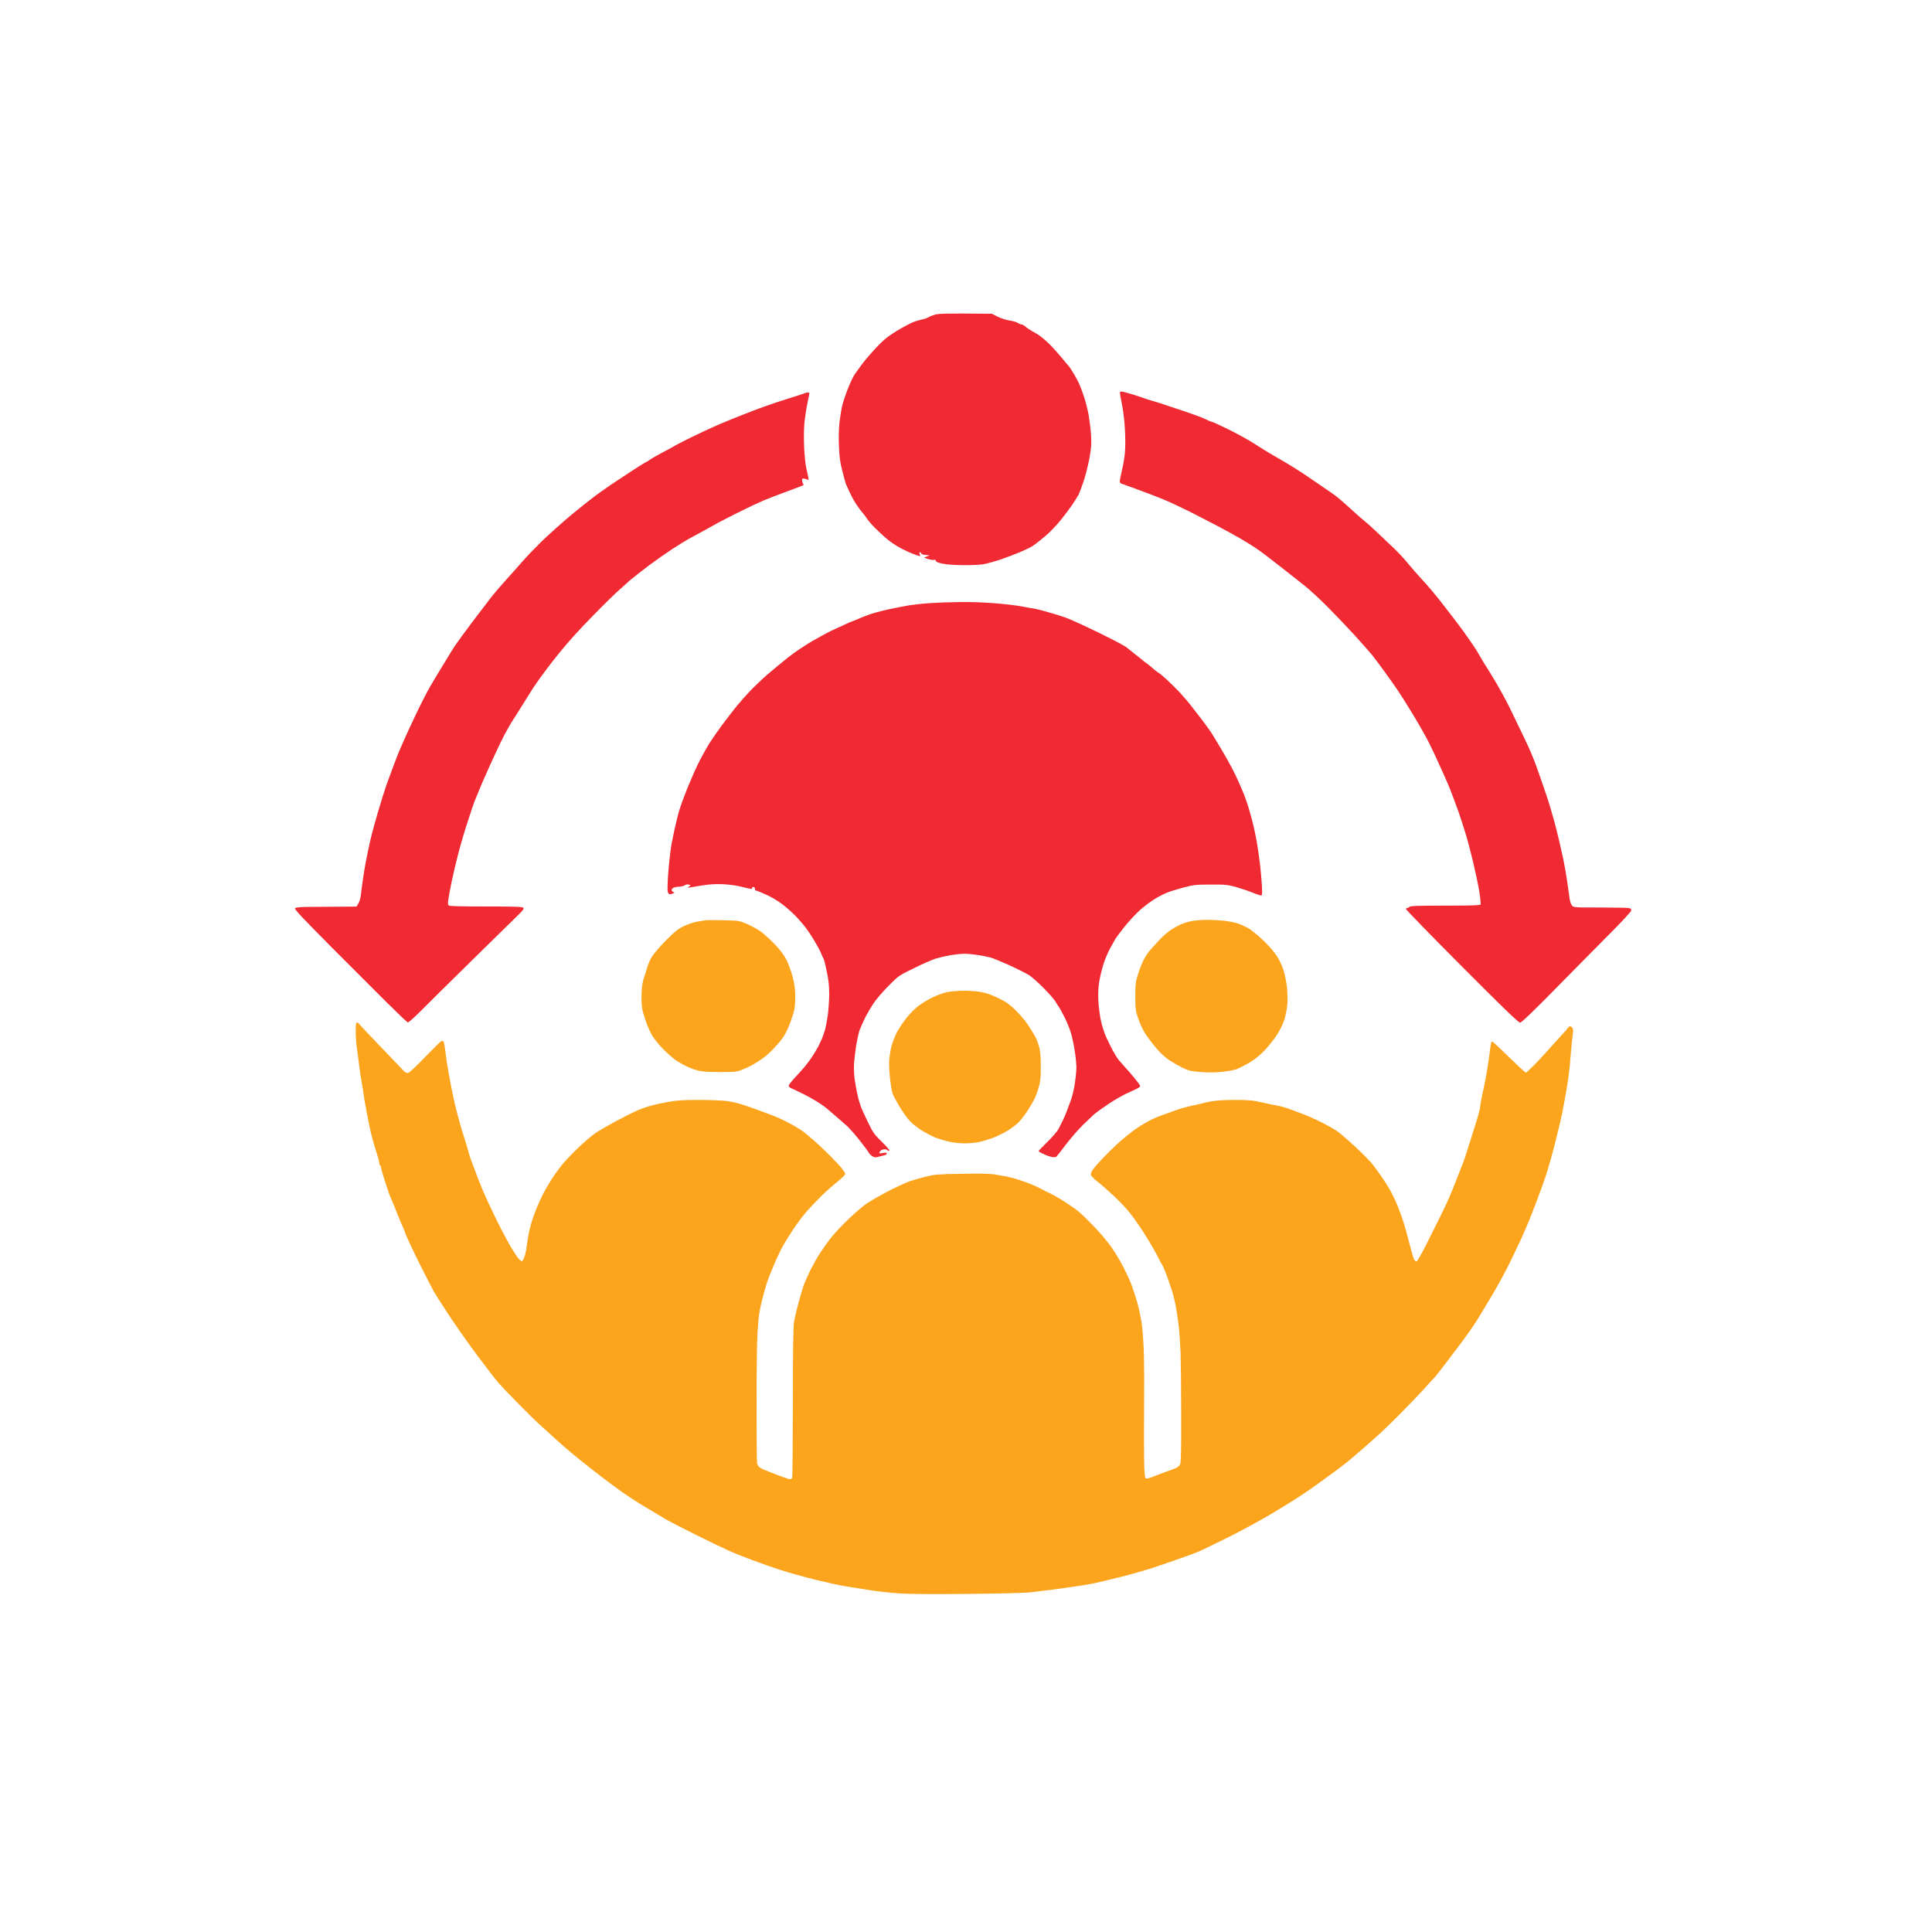
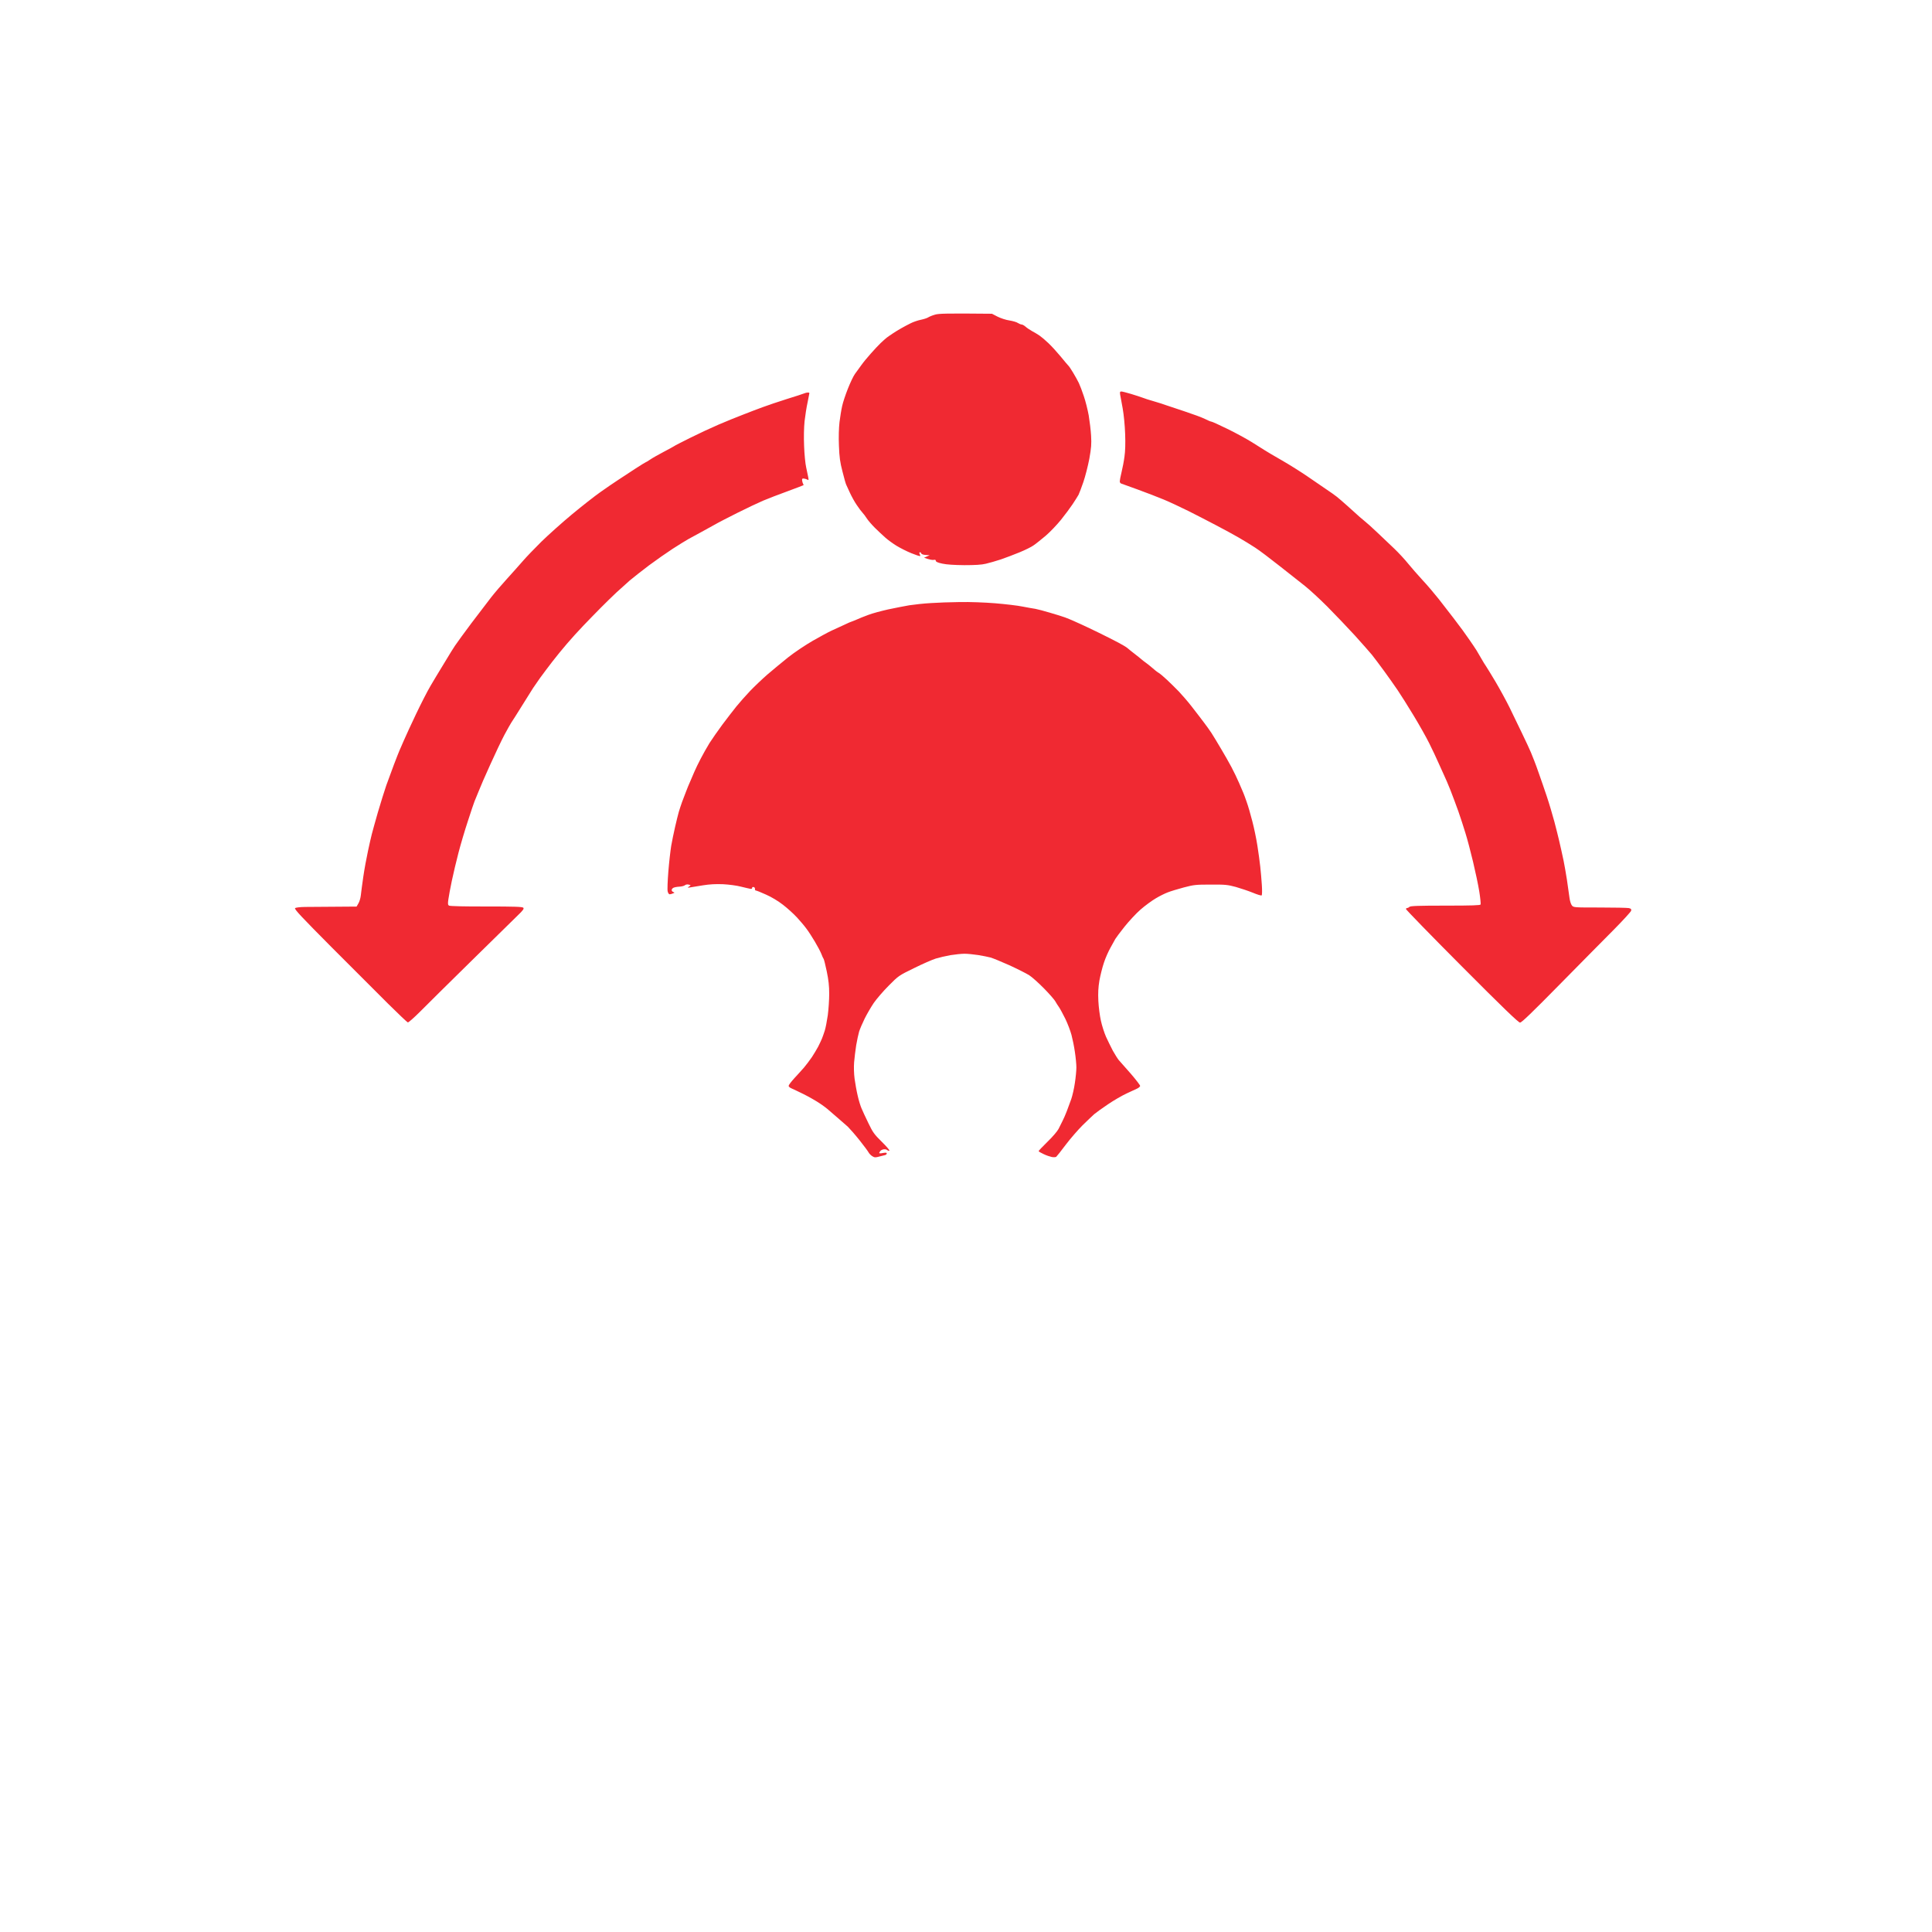
<svg xmlns="http://www.w3.org/2000/svg" version="1.2" viewBox="0 0 2048 2048" width="512" height="512">
  <title>ic_launcher-web</title>
  <style>
		.s0 { fill: #fca41b } 
		.s1 { fill: #f02932 } 
	</style>
-   <path id="Đổ màu trơn 2" fill-rule="evenodd" class="s0" d="m747.5 975.6c-1.6 0.2-5.7 0.9-9 1.5-3.3 0.6-9.4 2.7-13.5 4.6-6.3 3-9.4 5.5-19.1 15.2-6.4 6.5-13.1 14.2-15.1 17.6-1.9 3.3-4.3 8.9-5.2 12.5-1 3.6-2.2 7.4-2.7 8.5-0.5 1.1-1.4 4.5-1.9 7.5-0.6 3-1 9.9-1 15.2 0 7.1 0.6 11.7 2.1 16.5 1.1 3.8 2.8 8.8 3.7 11.3 0.9 2.5 3.2 7.4 5.1 11 2.1 3.6 7.1 10 11.6 14.6 4.4 4.4 10.3 9.7 13 11.6 2.8 2 7.8 5 11.3 6.7 3.4 1.7 9 3.9 12.5 4.8 4.6 1.2 10.5 1.7 23.7 1.7 16.8 0 17.8-0.1 24.5-2.8 3.9-1.5 9.7-4.4 13-6.4 3.3-2 8-5.2 10.5-7.2 2.5-1.9 7.2-6.4 10.5-10 3.4-3.6 7.3-8.3 8.7-10.5 1.5-2.2 3.5-6 4.6-8.5 1.1-2.5 2.7-6.3 3.5-8.5 0.8-2.2 2.2-6.5 3.1-9.5 1-3.5 1.6-9.4 1.6-16 0-8.1-0.6-12.9-2.6-21-1.5-5.8-4.5-14.1-6.7-18.5-3-5.8-6.5-10.4-12.7-16.8-4.7-4.9-11.2-10.8-14.5-13.2-3.3-2.4-9.8-5.9-14.5-8-8.5-3.6-8.6-3.6-25-4-9.1-0.2-17.9-0.2-19.5 0.1zm515 0.9c-3.3 0.7-8 2.2-10.5 3.2-2.5 1.1-7.2 3.7-10.6 5.9-3.3 2.1-8.9 7-12.5 10.9-3.5 3.8-7.9 8.6-9.6 10.5-1.8 1.9-4.8 6.4-6.7 10-1.9 3.6-4.7 10.5-6.2 15.5-2.6 8.1-2.9 10.4-2.9 23.5 0 13.3 0.2 15.2 2.8 23 1.6 4.7 4.6 11.4 6.7 15 2.1 3.6 7.3 10.7 11.6 15.8 5 6 10.3 11 14.4 13.7 3.6 2.4 9.9 6 14 8.1 6.7 3.3 8.7 3.9 19 4.7 7.9 0.7 15 0.7 22.5 0 6-0.6 13.3-1.9 16-2.8 2.8-1 8.8-4.1 13.5-6.8 5.4-3.2 11.2-7.8 15.9-12.6 4.1-4.2 10.1-11.6 13.3-16.6 3.9-5.9 6.8-11.8 8.4-17 1.5-4.7 2.7-11.7 3.1-17 0.3-5 0-13-0.6-18-0.6-5-2.2-12.6-3.5-17-1.5-4.8-4.4-11-7.4-15.5-2.9-4.6-8.8-11.2-15-17-5.5-5.2-12.7-10.9-15.9-12.6-3.2-1.7-8-3.9-10.8-4.7-2.7-0.9-9-2.1-14-2.7-5-0.5-13.5-1-19-0.9-5.5 0-12.7 0.7-16 1.4zm-258 75.1c-3.9 0.7-10.8 3.2-15.5 5.5-4.7 2.2-11.4 6.2-15 8.9-3.6 2.6-9.4 8.4-13 12.9-3.6 4.5-8.3 11.6-10.5 15.9-2.2 4.2-4.8 11.1-5.7 15.2-1 4.1-2 10.7-2.2 14.5-0.3 3.8 0.1 12.4 0.9 19 0.7 6.6 1.9 13.6 2.6 15.5 0.6 1.9 3.9 8.2 7.3 13.8 3.3 5.7 8.6 12.9 11.6 16.1 3.1 3.1 9.3 7.8 14 10.6 4.7 2.7 10.8 5.8 13.5 6.8 2.8 1 8.6 2.7 13 3.8 4.9 1.1 11.6 1.9 17.3 1.9 5 0 12.2-0.7 16-1.6 3.7-0.9 9.9-2.8 13.7-4.2 3.8-1.4 10.6-4.7 15-7.3 4.4-2.6 10.1-6.9 12.6-9.5 2.5-2.7 6.6-8.1 9.1-11.9 2.5-3.8 5.7-9.4 7.2-12.3 1.4-2.8 3.6-8.7 4.8-13 1.8-6.3 2.1-10.3 2.1-21.7 0-9.8-0.5-15.9-1.7-20.5-1-3.6-2.9-8.8-4.4-11.5-1.5-2.8-4.9-8.3-7.7-12.4-2.7-4.1-8.5-10.8-12.7-15-4.8-4.8-10-8.8-14-10.8-3.5-1.8-8.5-4.2-11.3-5.3-2.7-1.2-8.2-2.8-12-3.5-3.8-0.7-11.7-1.3-17.5-1.3-5.8 0-13.6 0.6-17.5 1.4zm-627.4 42.1c0 5.4 0.5 12.3 0.9 15.3 0.5 3 1.6 11.3 2.5 18.5 0.8 7.2 2.2 16.4 3 20.5 0.8 4.1 1.7 9.7 2 12.5 0.3 2.7 1.7 10.8 3.1 18 1.3 7.2 3.4 16.8 4.4 21.5 1.1 4.7 2.8 11 3.7 14 0.9 3 2.4 8 3.4 11 1.1 3 1.9 6.5 1.9 7.7 0 1.3 0.5 2.5 1 2.8 0.6 0.3 1 1.4 1 2.5 0 1.1 2 8 4.4 15.2 2.3 7.3 5 15 6 17 0.9 2.1 2.2 5.3 3 7 0.8 1.8 3.1 7.6 5.1 12.8 2.1 5.2 4.1 10 4.5 10.5 0.4 0.5 1.5 3.5 2.5 6.5 1 3 7.6 17.2 14.7 31.5 7.2 14.3 14.2 28 15.6 30.5 1.4 2.5 8.6 13.7 16 25 7.4 11.3 21.3 31 30.8 43.7 9.6 12.8 19.7 25.9 22.5 29 2.8 3.2 12.4 13.2 21.3 22.2 8.8 9 19.9 19.8 24.6 23.9 4.7 4.2 11 9.9 14 12.7 3.1 2.7 7.3 6.6 9.5 8.5 2.2 2 8.7 7.4 14.4 12 5.8 4.7 16.8 13.4 24.5 19.3 7.8 5.9 18.1 13.6 23.1 17.1 5 3.5 15.6 10.4 23.7 15.2 8.1 4.9 18 10.8 22 13.2 4 2.3 18.6 9.8 32.3 16.6 13.8 6.8 29.3 14.3 34.5 16.6 5.2 2.3 16 6.6 24 9.6 8 3 21.5 7.8 30 10.5 8.5 2.8 25.2 7.5 37 10.4 11.8 2.9 26 6 31.5 6.9 5.5 0.8 16.8 2.7 25 4 8.3 1.4 23.3 3.1 33.5 3.7 12.3 0.8 36.8 0.9 73 0.5 30-0.3 58.5-1 63.5-1.5 5-0.6 16.2-1.9 25-3 8.8-1.2 21.6-3 28.5-4 6.9-1.1 14.8-2.5 17.5-3.1 2.8-0.6 14-3.3 25-6 11-2.7 26.8-7.2 35-9.9 8.3-2.7 21.3-7.2 29-9.9 7.7-2.7 16.5-6 19.5-7.2 3-1.2 17.9-8.4 33-15.9 15.1-7.6 36-19 46.5-25.4 10.5-6.3 23.5-14.4 29-18 5.5-3.6 14.5-9.8 20-13.9 5.5-4 13.1-9.6 16.9-12.3 3.8-2.8 9.6-7.2 13-9.9 3.3-2.8 11.5-9.7 18.1-15.5 6.6-5.8 14.5-12.8 17.5-15.6 3-2.7 11.3-10.9 18.5-18 7.2-7.2 18.2-18.7 24.6-25.5 6.4-6.9 12.9-14.1 14.6-16 1.6-1.9 7.2-9.1 12.4-15.9 5.2-6.8 13-17.2 17.4-23.1 4.4-5.9 10.4-14.5 13.3-19.1 2.9-4.6 10.5-17.2 16.9-27.9 6.3-10.7 14.7-26 18.5-34 3.9-8 9.1-18.8 11.5-24 2.4-5.2 6.2-13.8 8.3-19 2.2-5.2 6.2-15.6 9-23 2.9-7.4 7.2-19.3 9.6-26.5 2.4-7.2 7.1-23.6 10.3-36.5 3.3-12.9 6.6-27.3 7.5-32 0.8-4.7 2.7-14.8 4.1-22.5 1.4-7.7 2.9-19 3.5-25 0.5-6 1.2-14.2 1.5-18 0.3-3.8 1-10.3 1.5-14.3 0.8-5.5 0.7-7.6-0.2-8.7-0.7-0.9-1.9-1.6-2.5-1.5-0.7 0-1.6 0.6-2 1.4-0.5 0.8-3.5 4.3-6.8 7.8-3.3 3.5-8.9 9.8-12.5 13.8-3.6 4.1-10.5 11.6-15.5 16.8-5 5.1-9.5 9.3-10 9.3-0.5 0-8.7-7.5-18-16.6-9.3-9.1-17.3-16.6-17.7-16.5-0.5 0-1 0.8-1.2 1.7-0.2 1-1.2 7.4-2 14.3-0.9 6.9-2.6 17.2-3.7 23-1.1 5.8-2.9 14.4-4 19.2-1 4.9-1.9 9.9-1.9 11.3 0 1.4-1.8 8.5-4.1 15.7-2.3 7.3-6.1 19.6-8.6 27.3-2.4 7.7-4.8 14.9-5.3 16-0.6 1.1-3.2 7.8-5.9 15-2.7 7.2-6.7 17-8.9 22-2.2 5-6.6 14.4-9.9 21-3.3 6.6-9.9 19.8-14.6 29.2-4.8 9.5-9.3 17.3-9.9 17.3-0.7 0.1-1.8-0.5-2.5-1.2-0.6-0.7-2.9-8.5-5.2-17.3-2.2-8.8-5.1-19.4-6.5-23.5-1.3-4.1-3.8-11.1-5.6-15.5-1.7-4.4-5.1-11.6-7.4-16-2.4-4.4-6.9-11.6-10-16-3.1-4.4-7.3-10.3-9.4-13-2.1-2.8-10.4-11.2-18.5-18.8-8.1-7.5-17.3-15.4-20.5-17.5-3.3-2-10.6-6.1-16.3-8.9-5.7-2.9-14.2-6.7-18.9-8.4-4.7-1.8-11.4-4.3-15-5.6-3.6-1.3-9-2.8-12-3.3-3-0.5-10.5-2-16.5-3.4-9.4-2.2-13.4-2.6-28-2.6-11 0-20 0.5-25.5 1.5-4.7 0.9-8.7 1.8-9 2-0.3 0.2-5.2 1.3-11 2.5-5.8 1.2-13.4 3.3-17 4.7-3.6 1.3-10.3 3.8-15 5.4-4.7 1.6-11.4 4.6-15 6.6-3.6 2-8.5 5-11 6.6-2.5 1.7-8.7 6.4-13.9 10.6-5.2 4.2-14.3 12.8-20.4 19.1-6.1 6.3-12.1 13.1-13.4 15-1.4 2.1-2.2 4.3-1.9 5.5 0.3 1.1 3.1 4 6.3 6.5 3.2 2.4 10.9 9.2 17.2 15 6.2 5.8 14.4 14.3 18 19 3.7 4.7 9.9 13.5 13.8 19.5 3.9 6 9.6 15.6 12.7 21.2 3.1 5.7 5.6 10.5 5.6 10.8 0 0.3 0.9 1.7 1.9 3.2 1 1.6 3.6 7.5 5.6 13.3 2 5.8 4.3 12.5 5.1 15 0.8 2.5 2.3 8.5 3.4 13.5 1 5 2.5 14.6 3.3 21.5 0.9 6.9 1.8 20.6 2.2 30.5 0.3 9.9 0.6 39.8 0.6 66.5 0.1 33.7-0.2 49.3-1 51-0.6 1.4-2.3 3.1-3.9 3.9-1.5 0.7-5.2 2.2-8.2 3.2-3 1-9.5 3.4-14.5 5.4-7.3 2.9-9.2 3.4-10.2 2.3-0.8-0.9-1.3-7.2-1.5-20.3-0.2-10.5-0.1-35.4 0-55.5 0.2-20.1 0.1-46-0.3-57.5-0.4-12.8-1.4-25.5-2.5-32.5-1.1-6.3-3.1-15.5-4.5-20.5-1.4-5-4-12.8-5.7-17.5-1.6-4.7-6-14.1-9.6-21-3.5-6.9-9.7-16.8-13.6-22.1-3.9-5.3-11.8-14.6-17.6-20.5-5.8-6-12.7-12.7-15.5-15-2.7-2.3-9-6.7-14-9.9-5-3.2-11.2-6.9-14-8.3-2.7-1.3-5.9-2.8-7-3.4-1.1-0.6-4.5-2.4-7.5-3.9-3-1.4-7.5-3.4-10-4.4-2.5-0.9-7.8-2.8-11.7-4.1-4-1.3-9.9-2.8-13-3.4-3.2-0.5-8.7-1.5-12.3-2.1-4.3-0.7-16.1-1-34.5-0.6-25.6 0.4-28.8 0.7-38 3-5.5 1.4-12 3.2-14.5 4-2.5 0.7-8.3 3.1-13 5.3-4.7 2.1-13 6.3-18.5 9.3-5.5 3-12.9 7.3-16.5 9.7-3.6 2.4-11.9 9.4-18.5 15.7-6.6 6.2-14.9 14.9-18.4 19.3-3.6 4.3-9.2 12.2-12.6 17.4-3.4 5.2-8.4 14.2-11.2 20-2.8 5.8-5.7 12.5-6.6 15-0.8 2.5-3.1 10.3-5.1 17.5-1.9 7.2-4.1 16.2-4.8 20-0.9 5.2-1.3 27.8-1.3 86-0.1 43.5-0.4 79.6-0.8 80.2-0.4 0.7-1.5 1.3-2.4 1.3-1 0-6.5-1.9-12.3-4.1-5.8-2.3-12.3-4.8-14.5-5.7-2.2-0.8-4.8-2.3-5.7-3.1-1-0.9-2-2.7-2.3-4.1-0.3-1.4-0.5-30-0.5-63.5 0-33.5 0.4-67.5 1-75.5 0.6-8 1.3-16.3 1.6-18.5 0.3-2.2 1.8-9.4 3.4-16 1.6-6.6 4.4-16.3 6.3-21.5 1.9-5.2 5.6-14.1 8.1-19.8 2.5-5.6 6-12.8 7.8-16 1.7-3.1 6.6-10.8 10.7-17.1 4.2-6.3 10.8-15.1 14.7-19.5 4-4.5 11.2-11.9 16-16.7 4.9-4.7 12.4-11.3 16.7-14.7 4.2-3.4 7.7-6.9 7.7-7.7 0-0.8-1.8-3.6-3.9-6.3-2.1-2.6-7.7-8.5-12.4-13.2-4.6-4.7-11.5-11.3-15.3-14.6-3.8-3.4-9.1-7.9-11.9-10.1-2.7-2.2-10-6.6-16-9.8-6-3.2-15-7.3-20-9-5-1.8-12.1-4.5-16-5.9-3.8-1.5-10.4-3.7-14.5-5-4.1-1.4-11.3-2.9-16-3.5-4.7-0.6-17.8-1.1-29.2-1.1-16.3 0-23.3 0.4-32 2-6.2 1.1-14.7 2.9-18.8 4.1-4.1 1.1-10.6 3.4-14.5 5.1-3.8 1.6-13.7 6.6-22 11-8.2 4.4-18.1 10.1-22 12.7-3.8 2.5-12.3 9.8-18.9 16.1-6.5 6.3-14.2 14.4-17.1 18-2.8 3.6-7.7 10.3-10.7 15-3 4.7-7.6 12.5-10 17.5-2.5 5-6.4 14-8.6 20-2.3 6-4.9 15.3-5.8 20.5-0.9 5.2-2 12.2-2.4 15.5-0.5 3.3-1.6 7.7-2.4 9.7-0.9 2.1-1.9 3.8-2.3 3.8-0.5 0-2-1.2-3.5-2.7-1.5-1.6-5.8-8.2-9.6-14.8-3.8-6.6-10.5-19.4-14.9-28.5-4.5-9.1-10.1-21.2-12.6-27-2.4-5.8-5.5-13.2-6.7-16.5-1.2-3.3-2.8-7.6-3.5-9.5-0.7-1.9-2.2-6-3.4-9-1.1-3-2.5-7.5-3.1-10-0.6-2.5-2.5-8.8-4.2-14-1.7-5.2-3.4-10.8-3.8-12.5-0.4-1.7-2-7.3-3.4-12.5-1.5-5.2-4.2-17.2-6-26.5-1.9-9.3-4.1-22-5-28-0.9-6-1.8-13-2.1-15.5-0.3-2.5-0.9-5.1-1.3-5.8-0.4-0.7-1.4-1-2.2-0.7-0.8 0.3-8.5 7.8-17.1 16.7-8.5 9-16.6 16.6-18 17-1.8 0.5-3 0-4.9-2-1.4-1.5-12.4-13-24.5-25.6-12.1-12.5-22.3-23.4-22.7-24.2-0.5-0.8-1.5-1.4-2.3-1.4-1.2 0-1.5 1.7-1.4 9.7z" />
-   <path id="Đổ màu trơn 1" fill-rule="evenodd" class="s1" d="m991.3 333.5c-2.9 0.8-6.3 2.2-7.5 3-1.3 0.8-4.8 1.9-7.8 2.5-3 0.6-7.7 2.2-10.5 3.6-2.7 1.3-7.2 3.7-10 5.3-2.7 1.5-6.8 4-9 5.5-2.2 1.4-5.1 3.5-6.5 4.5-1.4 1.1-4.3 3.7-6.5 5.8-2.2 2.1-6.9 7.1-10.5 11.2-3.6 4-8.2 9.6-10.2 12.5-2.1 2.8-5.1 6.9-6.6 9.1-1.6 2.2-4.9 9.2-7.4 15.5-2.5 6.3-5.3 14.6-6.1 18.5-0.9 3.9-2.1 11.5-2.8 17-0.7 6.2-1 15.6-0.6 25 0.5 12.3 1.1 17.2 3.8 27.5 1.7 6.9 3.5 13.2 4 14 0.4 0.8 2.2 4.6 3.9 8.5 1.8 3.9 5 9.7 7.3 13 2.2 3.3 4.9 6.9 6 8 1.1 1.1 3.1 3.8 4.5 6 1.4 2.2 5.3 6.7 8.6 10 3.4 3.3 8.4 8.1 11.2 10.5 2.8 2.5 8.2 6.4 12 8.7 3.8 2.3 10.7 5.8 15.4 7.7 4.7 1.9 8.8 3.3 9.3 3 0.4-0.2 0.2-1.1-0.3-1.9q-1-1.5 0-2c0.5-0.3 1.2 0.2 1.5 1 0.3 1 2.1 1.6 4.8 1.8l4.2 0.3-6 2.6c6.2 2.2 9 2.6 10.3 2.3 1.5-0.3 2.2 0 2.2 1 0 1 2.1 2 7 3 4.5 1 12.8 1.5 23.3 1.6 11.1 0 18.3-0.4 22.7-1.5 3.6-0.8 10.8-2.9 16-4.6 5.2-1.8 14.2-5.2 20-7.6 5.8-2.4 12.3-5.6 14.5-7.2 2.3-1.5 8-6.1 12.9-10.2 4.8-4.1 12.1-11.8 16.3-17 4.2-5.2 9.7-12.6 12.3-16.5 2.6-3.9 5.4-8.4 6.3-10 0.8-1.6 3.1-7.7 5.1-13.5 2-5.8 4.8-16.8 6.3-24.5 2.1-11.8 2.4-15.7 1.9-24.5-0.3-5.8-1.5-15.4-2.5-21.5-1.1-6.1-3.4-15.3-5.2-20.5-1.7-5.2-4.1-11.5-5.3-14-1.2-2.5-3.9-7.4-6.1-11-2.1-3.6-4.4-6.9-5.1-7.5-0.6-0.6-4.2-4.8-8-9.5-3.8-4.6-9.6-11-12.9-14.1-3.3-3.2-7.6-6.8-9.5-8.1-1.9-1.3-5.5-3.5-8-4.8-2.5-1.4-5.6-3.5-7-4.8-1.4-1.2-3.2-2.2-4-2.2-0.8 0-2.6-0.7-4-1.6-1.4-1-5.4-2.1-9-2.7-3.6-0.5-9.1-2.3-12.5-4l-6-3.1c-49.2-0.5-56.1-0.2-60.2 0.9zm196.1 84.8c0.4 1.7 1.5 8.4 2.7 14.7 1.2 6.7 2.3 18 2.6 27 0.4 9.8 0.1 18.6-0.7 24-0.6 4.7-2 12.1-3.1 16.5-1.1 4.4-1.9 8.8-1.9 9.8 0 0.9 0.6 1.9 1.3 2.2 0.6 0.2 8.6 3.1 17.7 6.4 9.1 3.3 21.5 8.1 27.5 10.6 6.1 2.5 18 8.1 26.5 12.3 8.5 4.3 21.8 11.1 29.5 15.2 7.7 4 18.3 9.8 23.5 12.8 5.2 3 13.1 7.8 17.5 10.7 4.4 2.8 16.1 11.7 26.1 19.6 10 7.9 21.9 17.3 26.5 20.9 4.6 3.6 15.4 13.5 23.9 22 8.5 8.6 21.6 22.3 29.1 30.5 7.5 8.3 15.6 17.5 18.1 20.5 2.4 3 8.2 10.7 12.8 17 4.6 6.3 11.1 15.5 14.5 20.5 3.4 5 11 17.1 17 27 6 9.9 13.5 23.2 16.6 29.5 3.2 6.3 7.6 15.8 9.9 21 2.3 5.2 5.1 11.3 6.1 13.5 1.1 2.2 4 9 6.4 15 2.4 6 6.1 16.2 8.4 22.5 2.2 6.3 5.6 16.7 7.5 23 2 6.3 5.6 20 8.1 30.5 2.5 10.5 5.5 24.6 6.6 31.5 1.1 6.9 1.7 13.1 1.4 13.8-0.4 0.9-8.8 1.2-37.3 1.2-28.1 0-37.1 0.3-38.1 1.3-0.6 0.6-1.7 1.2-2.3 1.2-0.6 0-1.3 0.5-1.5 1-0.2 0.5 26.4 27.9 59.2 60.8 42.8 43 60.1 59.7 61.8 59.7 1.6 0.1 12.6-10.5 42.2-40.6 22-22.3 47.9-48.6 57.6-58.3 9.6-9.7 17.7-18.6 18-19.7 0.3-1.8-0.2-2.3-2.6-2.8-1.7-0.3-15.5-0.6-30.7-0.6-27.6 0-27.8 0-29.6-2.3-1-1.2-2.1-4.9-2.5-8.2-0.5-3.3-1.7-11.9-2.7-19-1.1-7.1-2.7-16.1-3.5-20-0.8-3.9-2-9-2.5-11.5-0.6-2.5-1.6-7.2-2.4-10.5-0.7-3.3-3-12.1-4.9-19.5-2-7.4-5.6-19.6-8.1-27-2.5-7.4-6.1-18-8.1-23.5-1.9-5.5-4.2-11.8-5.1-14-0.9-2.2-2.5-6.3-3.6-9-1.2-2.8-5.3-11.8-9.3-20-4-8.3-10-20.6-13.3-27.5-3.4-6.9-10-19-14.7-27-4.8-8-9.4-15.6-10.4-17-1-1.4-3.1-4.8-4.6-7.5-1.6-2.8-4-6.9-5.4-9.2-1.4-2.3-4.8-7.2-7.4-11-2.6-3.7-5.9-8.4-7.3-10.3-1.4-1.9-5.7-7.7-9.7-12.9-4-5.1-10.9-14.1-15.5-20-4.6-5.8-12.3-14.9-17.2-20.1-4.8-5.2-11.7-13.1-15.3-17.5-3.5-4.4-10.2-11.6-14.8-16-4.6-4.4-12.7-12.1-17.9-17-5.2-5-11.7-10.8-14.5-13-2.7-2.2-6.1-5.1-7.5-6.5-1.5-1.4-6-5.4-10-9-4-3.6-8.9-7.8-10.9-9.4-2-1.6-7.2-5.3-11.6-8.2-4.4-3-13.4-9.1-20-13.7-6.6-4.5-18.5-12-26.5-16.6-8-4.6-16.1-9.3-18-10.6-1.9-1.2-8.2-5.2-14-8.8-5.8-3.6-17.5-10-26-14.1-8.5-4.2-16.1-7.6-16.7-7.6-0.7 0-3.9-1.3-7-2.9-3.2-1.6-13-5.2-21.8-8.1-8.8-2.9-17.6-5.8-19.5-6.5-1.9-0.8-7.5-2.5-12.5-4-5-1.4-10.6-3.2-12.5-4-1.9-0.7-7.3-2.5-12-3.9-4.7-1.4-9.3-2.6-10.3-2.6-1.5 0-1.7 0.6-1.3 3.3zm-334.9-1.3c-1.1 0.5-9.4 3.2-18.5 6-9.1 2.9-20.5 6.7-25.5 8.6-5 1.8-14.4 5.4-21 8-6.6 2.5-18.3 7.3-26 10.6-7.7 3.3-21.2 9.6-30 14-8.8 4.4-16.5 8.3-17 8.8-0.5 0.4-5.5 3.1-11 6-5.5 2.9-11.9 6.5-14.2 8.1-2.4 1.6-4.5 2.9-4.8 2.9-0.3 0-5.1 3-10.7 6.6-5.7 3.7-13.9 9.1-18.3 12-4.4 2.9-13 8.7-19 13-6 4.2-19.5 14.8-30 23.5-10.5 8.7-25.1 21.8-32.6 29.1-7.4 7.3-16.4 16.7-19.9 20.8-3.6 4.1-11 12.5-16.5 18.5-5.5 6-13.2 15-17.1 20-3.9 5-13.1 17.1-20.6 27-7.4 9.9-15.3 20.7-17.5 24-2.2 3.3-5.8 9.1-8.1 13-2.3 3.9-5.7 9.5-7.6 12.5-1.9 3-6.3 10.5-9.9 16.5-3.6 6-10.6 19.8-15.7 30.5-5.1 10.7-10.8 23.1-12.7 27.5-1.9 4.4-4.1 9.4-4.8 11-0.7 1.6-3.4 8.4-5.9 15-2.5 6.6-6.1 16.5-8.1 22-1.9 5.5-5.9 18.3-8.9 28.5-2.9 10.2-5.8 20.5-6.4 23-0.7 2.5-2.5 10.6-4.1 18-1.6 7.4-3.9 19.8-5 27.5-1.1 7.7-2.3 16.5-2.6 19.5-0.3 3-1.5 7-2.6 8.7l-1.9 3.3c-35.3 0.2-49.6 0.3-54.7 0.4-5.6 0.1-9.7 0.6-10.5 1.3-1 1 6.7 9.2 38.7 41.4 22 22.1 48.9 49 59.8 59.8 10.9 10.8 20.4 19.8 21 19.9 0.7 0.2 6.6-5 13.2-11.6 6.6-6.7 30.9-30.7 54-53.4 23.1-22.7 45.3-44.5 49.2-48.3 5.9-5.6 7-7.3 6-8.3-0.9-1-9.4-1.3-39.2-1.3-21.8 0.1-38.6-0.3-39.5-0.9-1.2-0.7-1.4-2-0.7-6.7 0.4-3.2 2.1-12.1 3.7-19.8 1.6-7.7 4.8-21 7-29.5 2.2-8.5 6.7-23.8 10.1-34 3.3-10.2 6.4-19.4 6.9-20.5 0.5-1.1 2.3-5.6 4.1-10 1.7-4.4 7.3-17.5 12.6-29 5.2-11.5 11.9-25.7 15-31.5 3.1-5.8 6.4-11.6 7.3-13 1-1.4 6.2-9.6 11.6-18.3 5.5-8.7 10.6-16.9 11.4-18.2 0.8-1.3 4.2-6.1 7.4-10.7 3.3-4.5 9.1-12.3 13-17.3 3.8-5 10.8-13.5 15.5-19 4.7-5.5 12.6-14.2 17.6-19.4 5-5.2 13.3-13.8 18.5-19 5.2-5.3 12.7-12.5 16.5-16.1 3.9-3.6 10.2-9.2 14-12.6 3.9-3.3 13.1-10.5 20.5-16.1 7.4-5.5 18.7-13.4 25-17.5 6.3-4.1 14-8.8 17-10.5 3-1.6 8.6-4.7 12.5-6.8 3.9-2.1 10.4-5.7 14.5-8 4.1-2.4 15.4-8.2 25-13 9.6-4.8 21.8-10.6 27-12.8 5.2-2.2 16.9-6.7 26-10 9.1-3.4 16.6-6.2 16.8-6.4 0.1-0.2-0.1-0.9-0.5-1.5-0.4-0.7-0.9-2.3-1-3.5-0.2-1.9 0.1-2.2 2-2 1.2 0.2 2.9 0.7 3.7 1.2 1.2 0.8 1.3 0.4 0.8-2.5-0.4-1.9-1.4-6.6-2.2-10.5-0.9-3.9-1.9-14-2.2-22.5-0.4-9.6-0.2-19.7 0.5-26.5 0.7-6.1 2.1-15.1 3.2-20 1-4.9 1.9-9.3 1.9-9.7 0-0.5-0.8-0.8-1.7-0.7-1 0-2.7 0.4-3.8 0.9zm134 222.3c-7.1 0.4-17.3 1.5-22.5 2.3-5.2 0.9-15.4 2.9-22.5 4.4-7.1 1.6-16.6 4.1-21 5.8-4.4 1.6-10.1 3.9-12.7 5.1-2.7 1.1-5 2.1-5.3 2.1-0.3 0-3.8 1.5-7.7 3.4-4 1.8-10 4.6-13.3 6.1-3.3 1.5-12.3 6.4-20 10.8-7.8 4.5-19.3 12.2-26 17.5-6.6 5.3-16.5 13.5-22 18.2-5.5 4.8-13.8 12.7-18.5 17.6-4.7 5-11.2 12.3-14.5 16.4-3.3 4.1-10 12.8-14.8 19.2-4.8 6.5-10.9 15.3-13.6 19.5-2.6 4.3-6.8 11.6-9.2 16.3-2.5 4.7-5.5 11-6.8 14-1.3 3-3.3 7.7-4.5 10.5-1.3 2.7-3.2 7.6-4.4 10.7-1.2 3.2-3.1 8.2-4.2 11-1 2.9-2.6 7.5-3.4 10.3-0.8 2.7-2.6 10.1-4 16.2-1.4 6.2-3.3 15.2-4.1 20-0.8 4.9-2.2 17-3 27-0.8 10.1-1.2 19.7-0.7 21.3 0.4 1.8 1.3 3 2.2 3 0.8-0.1 2.4-0.5 3.5-1 1.8-0.7 1.8-0.8 0.3-1.4-1-0.3-1.8-1.3-1.8-2.1 0-0.8 0.8-1.9 1.8-2.4 0.9-0.5 3.7-1.1 6.2-1.2 2.5-0.1 5.2-0.8 6-1.5 0.9-0.8 2.6-1.1 4-0.7 2.5 0.6 2.5 0.6 0.5 2-1.9 1.4-1.8 1.5 1 1 1.6-0.3 7.7-1.2 13.5-2.2 7.4-1.2 13.7-1.5 21.5-1.2 6 0.3 14.6 1.4 19 2.6 4.4 1.1 8.9 2.1 10 2.3 1.2 0.2 1.9-0.2 1.8-1-0.2-0.6 0.5-1.1 1.5-0.9 1 0.2 1.6 1 1.5 2-0.2 0.9 0.3 1.7 1 1.7 0.6 0 5.5 1.9 10.7 4.3 5.7 2.5 12.9 6.8 18 10.8 4.7 3.6 11.4 9.7 14.9 13.5 3.5 3.8 8 9.1 10 11.9 2.1 2.7 6 8.8 8.8 13.5 2.8 4.7 5.9 10.5 6.9 13 0.9 2.5 2.1 5 2.5 5.5 0.4 0.5 1.9 6.5 3.3 13.2 1.9 9.2 2.6 15.3 2.6 23.8 0 6.3-0.7 16.6-1.5 22.7-0.9 6.2-2.3 13.5-3.2 16.3-0.9 2.7-2.2 6.6-3 8.5-0.8 1.9-2.6 5.7-4 8.5-1.5 2.7-4.4 7.7-6.6 11-2.2 3.3-6 8.2-8.3 11-2.4 2.7-7 7.9-10.4 11.5-3.3 3.6-6 7.2-6 8-0.1 0.8 1.4 2.1 3.2 2.8 1.8 0.8 7.6 3.5 12.8 6.1 5.2 2.6 12.6 6.8 16.5 9.4 3.9 2.5 8.6 6.1 10.5 7.9 2 1.8 6.3 5.5 9.5 8.2 3.3 2.8 7.9 6.8 10.3 9 2.3 2.3 8 8.8 12.6 14.6 4.6 5.8 8.8 11.5 9.4 12.7 0.7 1.3 2.4 3 4 4 2.3 1.4 3.3 1.4 7.2 0.3 2.5-0.6 5.3-1.4 6.3-1.6 0.9-0.2 1.7-1 1.7-1.7 0-0.9-1-1-4-0.5-2.2 0.5-4 0.5-4 0 0-0.4 0.6-1.4 1.3-2.2 0.7-0.8 2.3-1.6 3.7-1.7 1.4-0.2 3.1 0.3 3.8 1 0.7 0.6 1.6 0.8 2 0.4 0.4-0.4-3.3-4.7-8.2-9.5-7.9-7.8-9.4-9.9-14.1-19.7-2.9-6-6.2-13-7.2-15.5-1.1-2.5-3-8.5-4.1-13.5-1.2-5-2.6-13-3.3-18-0.7-5.3-0.9-12.5-0.5-17.5 0.4-4.7 1.4-12.8 2.2-18 0.9-5.2 2.3-11.8 3.1-14.5 0.9-2.8 3.5-8.9 5.9-13.8 2.4-4.8 6.7-12.2 9.6-16.5 2.9-4.2 10-12.5 15.8-18.3 10.4-10.5 10.6-10.7 27-18.7 9.1-4.5 19.4-9 23-10.1 3.6-1.1 10.5-2.7 15.5-3.6 5-0.8 11.7-1.5 15-1.5 3.3 0 9.8 0.7 14.5 1.4 4.7 0.8 10.5 1.9 13 2.6 2.5 0.7 11.5 4.4 20 8.2 8.5 3.9 18 8.7 21 10.6 3 1.9 10.1 8.3 15.8 14.1 5.7 5.8 11 11.9 11.9 13.6 0.9 1.7 2.6 4.3 3.8 6 1.2 1.7 4.2 7.3 6.8 12.5 2.5 5.2 5.4 12.9 6.5 17 1.1 4.1 2.8 12.2 3.6 18 0.9 5.8 1.6 13.2 1.6 16.5 0 3.3-0.7 10.7-1.6 16.5-0.8 5.8-2.6 13.4-3.8 17-1.3 3.6-3.5 9.4-4.8 13-1.4 3.6-3.4 8.3-4.6 10.5-1.1 2.2-3 5.9-4.1 8.2-1.2 2.4-6.4 8.5-11.6 13.5-5.2 5.1-9.5 9.6-9.5 10 0 0.5 2.4 1.9 5.3 3.2 2.8 1.4 6.8 2.7 8.7 3.1 1.9 0.3 4 0.2 4.6-0.2 0.6-0.5 5.2-6.2 10.1-12.8 5-6.6 13.1-15.9 17.9-20.7 4.9-4.8 10.5-10.1 12.4-11.8 1.9-1.6 8.5-6.4 14.5-10.4 6-4.1 15-9.3 20-11.6 5-2.3 10.1-4.7 11.4-5.3 1.3-0.7 2.5-1.8 2.7-2.5 0.2-0.6-4.3-6.5-9.9-13-5.7-6.4-11.5-13-12.8-14.5-1.3-1.6-4.1-6.1-6.3-10-2.1-4-5.3-10.6-7.2-14.7-1.8-4.1-4.3-11.8-5.4-17-1.2-5.2-2.4-14.7-2.7-21-0.4-8.4-0.1-14.2 1.1-21.5 1-5.5 3.1-14 4.8-19 1.6-5 4.8-12.1 7-16 2.2-3.9 4.5-8 5.1-9.2 0.7-1.2 5-7 9.7-12.9 4.7-5.9 12.3-14.1 17-18.2 4.7-4.1 11.9-9.4 16-11.8 4.1-2.5 10-5.4 13-6.5 3-1.2 10.7-3.5 17-5.2 10.6-2.8 12.8-3 28.5-3 15.4-0.1 17.9 0.2 26.5 2.5 5.2 1.5 13.3 4.2 18 6.1 4.7 2 8.9 3.2 9.4 2.9 0.5-0.4 0.6-5.4 0.2-11.2-0.4-5.8-1.1-14.5-1.7-19.5-0.5-5-1.9-14.9-3-22-1.1-7.1-3.5-18.9-5.4-26-1.8-7.1-4.5-16.4-6-20.5-1.4-4.1-3-8.4-3.5-9.5-0.5-1.1-2.5-5.8-4.5-10.5-2-4.7-5.7-12.3-8.2-17-2.5-4.7-7.5-13.5-11.1-19.5-3.5-6-8.1-13.5-10-16.5-2-3-5.4-7.8-7.5-10.5-2.1-2.8-4.4-5.9-5.3-7-0.8-1.1-4.6-6-8.5-11-3.9-5-9.9-11.9-13.3-15.5-3.5-3.6-9.1-9.1-12.5-12.3-3.3-3.1-7.3-6.5-8.8-7.4-1.6-0.9-4.6-3.3-6.8-5.3-2.2-1.9-5.3-4.4-6.9-5.5-1.6-1.1-3.6-2.7-4.5-3.5-0.9-0.8-4.1-3.4-7.1-5.7-3-2.3-6.4-5-7.5-6-1.1-1.1-5.6-3.8-10-6.1-4.4-2.4-14.3-7.3-22-11.1-7.7-3.7-15.6-7.5-17.5-8.3-1.9-0.9-5.5-2.5-8-3.6-2.5-1.1-6.5-2.8-9-3.7-2.5-0.9-9.7-3.2-16-5-6.3-1.9-13.3-3.7-15.5-4.1-2.2-0.3-8.3-1.4-13.5-2.4-5.2-1.1-18.3-2.6-29-3.5-11.3-0.9-27-1.5-37.5-1.3-9.9 0.1-23.9 0.6-31 1.1z" />
+   <path id="Đổ màu trơn 1" fill-rule="evenodd" class="s1" d="m991.3 333.5c-2.9 0.8-6.3 2.2-7.5 3-1.3 0.8-4.8 1.9-7.8 2.5-3 0.6-7.7 2.2-10.5 3.6-2.7 1.3-7.2 3.7-10 5.3-2.7 1.5-6.8 4-9 5.5-2.2 1.4-5.1 3.5-6.5 4.5-1.4 1.1-4.3 3.7-6.5 5.8-2.2 2.1-6.9 7.1-10.5 11.2-3.6 4-8.2 9.6-10.2 12.5-2.1 2.8-5.1 6.9-6.6 9.1-1.6 2.2-4.9 9.2-7.4 15.5-2.5 6.3-5.3 14.6-6.1 18.5-0.9 3.9-2.1 11.5-2.8 17-0.7 6.2-1 15.6-0.6 25 0.5 12.3 1.1 17.2 3.8 27.5 1.7 6.9 3.5 13.2 4 14 0.4 0.8 2.2 4.6 3.9 8.5 1.8 3.9 5 9.7 7.3 13 2.2 3.3 4.9 6.9 6 8 1.1 1.1 3.1 3.8 4.5 6 1.4 2.2 5.3 6.7 8.6 10 3.4 3.3 8.4 8.1 11.2 10.5 2.8 2.5 8.2 6.4 12 8.7 3.8 2.3 10.7 5.8 15.4 7.7 4.7 1.9 8.8 3.3 9.3 3 0.4-0.2 0.2-1.1-0.3-1.9q-1-1.5 0-2c0.5-0.3 1.2 0.2 1.5 1 0.3 1 2.1 1.6 4.8 1.8l4.2 0.3-6 2.6c6.2 2.2 9 2.6 10.3 2.3 1.5-0.3 2.2 0 2.2 1 0 1 2.1 2 7 3 4.5 1 12.8 1.5 23.3 1.6 11.1 0 18.3-0.4 22.7-1.5 3.6-0.8 10.8-2.9 16-4.6 5.2-1.8 14.2-5.2 20-7.6 5.8-2.4 12.3-5.6 14.5-7.2 2.3-1.5 8-6.1 12.9-10.2 4.8-4.1 12.1-11.8 16.3-17 4.2-5.2 9.7-12.6 12.3-16.5 2.6-3.9 5.4-8.4 6.3-10 0.8-1.6 3.1-7.7 5.1-13.5 2-5.8 4.8-16.8 6.3-24.5 2.1-11.8 2.4-15.7 1.9-24.5-0.3-5.8-1.5-15.4-2.5-21.5-1.1-6.1-3.4-15.3-5.2-20.5-1.7-5.2-4.1-11.5-5.3-14-1.2-2.5-3.9-7.4-6.1-11-2.1-3.6-4.4-6.9-5.1-7.5-0.6-0.6-4.2-4.8-8-9.5-3.8-4.6-9.6-11-12.9-14.1-3.3-3.2-7.6-6.8-9.5-8.1-1.9-1.3-5.5-3.5-8-4.8-2.5-1.4-5.6-3.5-7-4.8-1.4-1.2-3.2-2.2-4-2.2-0.8 0-2.6-0.7-4-1.6-1.4-1-5.4-2.1-9-2.7-3.6-0.5-9.1-2.3-12.5-4l-6-3.1c-49.2-0.5-56.1-0.2-60.2 0.9zm196.1 84.8c0.4 1.7 1.5 8.4 2.7 14.7 1.2 6.7 2.3 18 2.6 27 0.4 9.8 0.1 18.6-0.7 24-0.6 4.7-2 12.1-3.1 16.5-1.1 4.4-1.9 8.8-1.9 9.8 0 0.9 0.6 1.9 1.3 2.2 0.6 0.2 8.6 3.1 17.7 6.4 9.1 3.3 21.5 8.1 27.5 10.6 6.1 2.5 18 8.1 26.5 12.3 8.5 4.3 21.8 11.1 29.5 15.2 7.7 4 18.3 9.8 23.5 12.8 5.2 3 13.1 7.8 17.5 10.7 4.4 2.8 16.1 11.7 26.1 19.6 10 7.9 21.9 17.3 26.5 20.9 4.6 3.6 15.4 13.5 23.9 22 8.5 8.6 21.6 22.3 29.1 30.5 7.5 8.3 15.6 17.5 18.1 20.5 2.4 3 8.2 10.7 12.8 17 4.6 6.3 11.1 15.5 14.5 20.5 3.4 5 11 17.1 17 27 6 9.9 13.5 23.2 16.6 29.5 3.2 6.3 7.6 15.8 9.9 21 2.3 5.2 5.1 11.3 6.1 13.5 1.1 2.2 4 9 6.4 15 2.4 6 6.1 16.2 8.4 22.5 2.2 6.3 5.6 16.7 7.5 23 2 6.3 5.6 20 8.1 30.5 2.5 10.5 5.5 24.6 6.6 31.5 1.1 6.9 1.7 13.1 1.4 13.8-0.4 0.9-8.8 1.2-37.3 1.2-28.1 0-37.1 0.3-38.1 1.3-0.6 0.6-1.7 1.2-2.3 1.2-0.6 0-1.3 0.5-1.5 1-0.2 0.5 26.4 27.9 59.2 60.8 42.8 43 60.1 59.7 61.8 59.7 1.6 0.1 12.6-10.5 42.2-40.6 22-22.3 47.9-48.6 57.6-58.3 9.6-9.7 17.7-18.6 18-19.7 0.3-1.8-0.2-2.3-2.6-2.8-1.7-0.3-15.5-0.6-30.7-0.6-27.6 0-27.8 0-29.6-2.3-1-1.2-2.1-4.9-2.5-8.2-0.5-3.3-1.7-11.9-2.7-19-1.1-7.1-2.7-16.1-3.5-20-0.8-3.9-2-9-2.5-11.5-0.6-2.5-1.6-7.2-2.4-10.5-0.7-3.3-3-12.1-4.9-19.5-2-7.4-5.6-19.6-8.1-27-2.5-7.4-6.1-18-8.1-23.5-1.9-5.5-4.2-11.8-5.1-14-0.9-2.2-2.5-6.3-3.6-9-1.2-2.8-5.3-11.8-9.3-20-4-8.3-10-20.6-13.3-27.5-3.4-6.9-10-19-14.7-27-4.8-8-9.4-15.6-10.4-17-1-1.4-3.1-4.8-4.6-7.5-1.6-2.8-4-6.9-5.4-9.2-1.4-2.3-4.8-7.2-7.4-11-2.6-3.7-5.9-8.4-7.3-10.3-1.4-1.9-5.7-7.7-9.7-12.9-4-5.1-10.9-14.1-15.5-20-4.6-5.8-12.3-14.9-17.2-20.1-4.8-5.2-11.7-13.1-15.3-17.5-3.5-4.4-10.2-11.6-14.8-16-4.6-4.4-12.7-12.1-17.9-17-5.2-5-11.7-10.8-14.5-13-2.7-2.2-6.1-5.1-7.5-6.5-1.5-1.4-6-5.4-10-9-4-3.6-8.9-7.8-10.9-9.4-2-1.6-7.2-5.3-11.6-8.2-4.4-3-13.4-9.1-20-13.7-6.6-4.5-18.5-12-26.5-16.6-8-4.6-16.1-9.3-18-10.6-1.9-1.2-8.2-5.2-14-8.8-5.8-3.6-17.5-10-26-14.1-8.5-4.2-16.1-7.6-16.7-7.6-0.7 0-3.9-1.3-7-2.9-3.2-1.6-13-5.2-21.8-8.1-8.8-2.9-17.6-5.8-19.5-6.5-1.9-0.8-7.5-2.5-12.5-4-5-1.4-10.6-3.2-12.5-4-1.9-0.7-7.3-2.5-12-3.9-4.7-1.4-9.3-2.6-10.3-2.6-1.5 0-1.7 0.6-1.3 3.3zm-334.9-1.3c-1.1 0.5-9.4 3.2-18.5 6-9.1 2.9-20.5 6.7-25.5 8.6-5 1.8-14.4 5.4-21 8-6.6 2.5-18.3 7.3-26 10.6-7.7 3.3-21.2 9.6-30 14-8.8 4.4-16.5 8.3-17 8.8-0.5 0.4-5.5 3.1-11 6-5.5 2.9-11.9 6.5-14.2 8.1-2.4 1.6-4.5 2.9-4.8 2.9-0.3 0-5.1 3-10.7 6.6-5.7 3.7-13.9 9.1-18.3 12-4.4 2.9-13 8.7-19 13-6 4.2-19.5 14.8-30 23.5-10.5 8.7-25.1 21.8-32.6 29.1-7.4 7.3-16.4 16.7-19.9 20.8-3.6 4.1-11 12.5-16.5 18.5-5.5 6-13.2 15-17.1 20-3.9 5-13.1 17.1-20.6 27-7.4 9.9-15.3 20.7-17.5 24-2.2 3.3-5.8 9.1-8.1 13-2.3 3.9-5.7 9.5-7.6 12.5-1.9 3-6.3 10.5-9.9 16.5-3.6 6-10.6 19.8-15.7 30.5-5.1 10.7-10.8 23.1-12.7 27.5-1.9 4.4-4.1 9.4-4.8 11-0.7 1.6-3.4 8.4-5.9 15-2.5 6.6-6.1 16.5-8.1 22-1.9 5.5-5.9 18.3-8.9 28.5-2.9 10.2-5.8 20.5-6.4 23-0.7 2.5-2.5 10.6-4.1 18-1.6 7.4-3.9 19.8-5 27.5-1.1 7.7-2.3 16.5-2.6 19.5-0.3 3-1.5 7-2.6 8.7l-1.9 3.3c-35.3 0.2-49.6 0.3-54.7 0.4-5.6 0.1-9.7 0.6-10.5 1.3-1 1 6.7 9.2 38.7 41.4 22 22.1 48.9 49 59.8 59.8 10.9 10.8 20.4 19.8 21 19.9 0.7 0.2 6.6-5 13.2-11.6 6.6-6.7 30.9-30.7 54-53.4 23.1-22.7 45.3-44.5 49.2-48.3 5.9-5.6 7-7.3 6-8.3-0.9-1-9.4-1.3-39.2-1.3-21.8 0.1-38.6-0.3-39.5-0.9-1.2-0.7-1.4-2-0.7-6.7 0.4-3.2 2.1-12.1 3.7-19.8 1.6-7.7 4.8-21 7-29.5 2.2-8.5 6.7-23.8 10.1-34 3.3-10.2 6.4-19.4 6.9-20.5 0.5-1.1 2.3-5.6 4.1-10 1.7-4.4 7.3-17.5 12.6-29 5.2-11.5 11.9-25.7 15-31.5 3.1-5.8 6.4-11.6 7.3-13 1-1.4 6.2-9.6 11.6-18.3 5.5-8.7 10.6-16.9 11.4-18.2 0.8-1.3 4.2-6.1 7.4-10.7 3.3-4.5 9.1-12.3 13-17.3 3.8-5 10.8-13.5 15.5-19 4.7-5.5 12.6-14.2 17.6-19.4 5-5.2 13.3-13.8 18.5-19 5.2-5.3 12.7-12.5 16.5-16.1 3.9-3.6 10.2-9.2 14-12.6 3.9-3.3 13.1-10.5 20.5-16.1 7.4-5.5 18.7-13.4 25-17.5 6.3-4.1 14-8.8 17-10.5 3-1.6 8.6-4.7 12.5-6.8 3.9-2.1 10.4-5.7 14.5-8 4.1-2.4 15.4-8.2 25-13 9.6-4.8 21.8-10.6 27-12.8 5.2-2.2 16.9-6.7 26-10 9.1-3.4 16.6-6.2 16.8-6.4 0.1-0.2-0.1-0.9-0.5-1.5-0.4-0.7-0.9-2.3-1-3.5-0.2-1.9 0.1-2.2 2-2 1.2 0.2 2.9 0.7 3.7 1.2 1.2 0.8 1.3 0.4 0.8-2.5-0.4-1.9-1.4-6.6-2.2-10.5-0.9-3.9-1.9-14-2.2-22.5-0.4-9.6-0.2-19.7 0.5-26.5 0.7-6.1 2.1-15.1 3.2-20 1-4.9 1.9-9.3 1.9-9.7 0-0.5-0.8-0.8-1.7-0.7-1 0-2.7 0.4-3.8 0.9m134 222.3c-7.1 0.4-17.3 1.5-22.5 2.3-5.2 0.9-15.4 2.9-22.5 4.4-7.1 1.6-16.6 4.1-21 5.8-4.4 1.6-10.1 3.9-12.7 5.1-2.7 1.1-5 2.1-5.3 2.1-0.3 0-3.8 1.5-7.7 3.4-4 1.8-10 4.6-13.3 6.1-3.3 1.5-12.3 6.4-20 10.8-7.8 4.5-19.3 12.2-26 17.5-6.6 5.3-16.5 13.5-22 18.2-5.5 4.8-13.8 12.7-18.5 17.6-4.7 5-11.2 12.3-14.5 16.4-3.3 4.1-10 12.8-14.8 19.2-4.8 6.5-10.9 15.3-13.6 19.5-2.6 4.3-6.8 11.6-9.2 16.3-2.5 4.7-5.5 11-6.8 14-1.3 3-3.3 7.7-4.5 10.5-1.3 2.7-3.2 7.6-4.4 10.7-1.2 3.2-3.1 8.2-4.2 11-1 2.9-2.6 7.5-3.4 10.3-0.8 2.7-2.6 10.1-4 16.2-1.4 6.2-3.3 15.2-4.1 20-0.8 4.9-2.2 17-3 27-0.8 10.1-1.2 19.7-0.7 21.3 0.4 1.8 1.3 3 2.2 3 0.8-0.1 2.4-0.5 3.5-1 1.8-0.7 1.8-0.8 0.3-1.4-1-0.3-1.8-1.3-1.8-2.1 0-0.8 0.8-1.9 1.8-2.4 0.9-0.5 3.7-1.1 6.2-1.2 2.5-0.1 5.2-0.8 6-1.5 0.9-0.8 2.6-1.1 4-0.7 2.5 0.6 2.5 0.6 0.5 2-1.9 1.4-1.8 1.5 1 1 1.6-0.3 7.7-1.2 13.5-2.2 7.4-1.2 13.7-1.5 21.5-1.2 6 0.3 14.6 1.4 19 2.6 4.4 1.1 8.9 2.1 10 2.3 1.2 0.2 1.9-0.2 1.8-1-0.2-0.6 0.5-1.1 1.5-0.9 1 0.2 1.6 1 1.5 2-0.2 0.9 0.3 1.7 1 1.7 0.6 0 5.5 1.9 10.7 4.3 5.7 2.5 12.9 6.8 18 10.8 4.7 3.6 11.4 9.7 14.9 13.5 3.5 3.8 8 9.1 10 11.9 2.1 2.7 6 8.8 8.8 13.5 2.8 4.7 5.9 10.5 6.9 13 0.9 2.5 2.1 5 2.5 5.5 0.4 0.5 1.9 6.5 3.3 13.2 1.9 9.2 2.6 15.3 2.6 23.8 0 6.3-0.7 16.6-1.5 22.7-0.9 6.2-2.3 13.5-3.2 16.3-0.9 2.7-2.2 6.6-3 8.5-0.8 1.9-2.6 5.7-4 8.5-1.5 2.7-4.4 7.7-6.6 11-2.2 3.3-6 8.2-8.3 11-2.4 2.7-7 7.9-10.4 11.5-3.3 3.6-6 7.2-6 8-0.1 0.8 1.4 2.1 3.2 2.8 1.8 0.8 7.6 3.5 12.8 6.1 5.2 2.6 12.6 6.8 16.5 9.4 3.9 2.5 8.6 6.1 10.5 7.9 2 1.8 6.3 5.5 9.5 8.2 3.3 2.8 7.9 6.8 10.3 9 2.3 2.3 8 8.8 12.6 14.6 4.6 5.8 8.8 11.5 9.4 12.7 0.7 1.3 2.4 3 4 4 2.3 1.4 3.3 1.4 7.2 0.3 2.5-0.6 5.3-1.4 6.3-1.6 0.9-0.2 1.7-1 1.7-1.7 0-0.9-1-1-4-0.5-2.2 0.5-4 0.5-4 0 0-0.4 0.6-1.4 1.3-2.2 0.7-0.8 2.3-1.6 3.7-1.7 1.4-0.2 3.1 0.3 3.8 1 0.7 0.6 1.6 0.8 2 0.4 0.4-0.4-3.3-4.7-8.2-9.5-7.9-7.8-9.4-9.9-14.1-19.7-2.9-6-6.2-13-7.2-15.5-1.1-2.5-3-8.5-4.1-13.5-1.2-5-2.6-13-3.3-18-0.7-5.3-0.9-12.5-0.5-17.5 0.4-4.7 1.4-12.8 2.2-18 0.9-5.2 2.3-11.8 3.1-14.5 0.9-2.8 3.5-8.9 5.9-13.8 2.4-4.8 6.7-12.2 9.6-16.5 2.9-4.2 10-12.5 15.8-18.3 10.4-10.5 10.6-10.7 27-18.7 9.1-4.5 19.4-9 23-10.1 3.6-1.1 10.5-2.7 15.5-3.6 5-0.8 11.7-1.5 15-1.5 3.3 0 9.8 0.7 14.5 1.4 4.7 0.8 10.5 1.9 13 2.6 2.5 0.7 11.5 4.4 20 8.2 8.5 3.9 18 8.7 21 10.6 3 1.9 10.1 8.3 15.8 14.1 5.7 5.8 11 11.9 11.9 13.6 0.9 1.7 2.6 4.3 3.8 6 1.2 1.7 4.2 7.3 6.8 12.5 2.5 5.2 5.4 12.9 6.5 17 1.1 4.1 2.8 12.2 3.6 18 0.9 5.8 1.6 13.2 1.6 16.5 0 3.3-0.7 10.7-1.6 16.5-0.8 5.8-2.6 13.4-3.8 17-1.3 3.6-3.5 9.4-4.8 13-1.4 3.6-3.4 8.3-4.6 10.5-1.1 2.2-3 5.9-4.1 8.2-1.2 2.4-6.4 8.5-11.6 13.5-5.2 5.1-9.5 9.6-9.5 10 0 0.5 2.4 1.9 5.3 3.2 2.8 1.4 6.8 2.7 8.7 3.1 1.9 0.3 4 0.2 4.6-0.2 0.6-0.5 5.2-6.2 10.1-12.8 5-6.6 13.1-15.9 17.9-20.7 4.9-4.8 10.5-10.1 12.4-11.8 1.9-1.6 8.5-6.4 14.5-10.4 6-4.1 15-9.3 20-11.6 5-2.3 10.1-4.7 11.4-5.3 1.3-0.7 2.5-1.8 2.7-2.5 0.2-0.6-4.3-6.5-9.9-13-5.7-6.4-11.5-13-12.8-14.5-1.3-1.6-4.1-6.1-6.3-10-2.1-4-5.3-10.6-7.2-14.7-1.8-4.1-4.3-11.8-5.4-17-1.2-5.2-2.4-14.7-2.7-21-0.4-8.4-0.1-14.2 1.1-21.5 1-5.5 3.1-14 4.8-19 1.6-5 4.8-12.1 7-16 2.2-3.9 4.5-8 5.1-9.2 0.7-1.2 5-7 9.7-12.9 4.7-5.9 12.3-14.1 17-18.2 4.7-4.1 11.9-9.4 16-11.8 4.1-2.5 10-5.4 13-6.5 3-1.2 10.7-3.5 17-5.2 10.6-2.8 12.8-3 28.5-3 15.4-0.1 17.9 0.2 26.5 2.5 5.2 1.5 13.3 4.2 18 6.1 4.7 2 8.9 3.2 9.4 2.9 0.5-0.4 0.6-5.4 0.2-11.2-0.4-5.8-1.1-14.5-1.7-19.5-0.5-5-1.9-14.9-3-22-1.1-7.1-3.5-18.9-5.4-26-1.8-7.1-4.5-16.4-6-20.5-1.4-4.1-3-8.4-3.5-9.5-0.5-1.1-2.5-5.8-4.5-10.5-2-4.7-5.7-12.3-8.2-17-2.5-4.7-7.5-13.5-11.1-19.5-3.5-6-8.1-13.5-10-16.5-2-3-5.4-7.8-7.5-10.5-2.1-2.8-4.4-5.9-5.3-7-0.8-1.1-4.6-6-8.5-11-3.9-5-9.9-11.9-13.3-15.5-3.5-3.6-9.1-9.1-12.5-12.3-3.3-3.1-7.3-6.5-8.8-7.4-1.6-0.9-4.6-3.3-6.8-5.3-2.2-1.9-5.3-4.4-6.9-5.5-1.6-1.1-3.6-2.7-4.5-3.5-0.9-0.8-4.1-3.4-7.1-5.7-3-2.3-6.4-5-7.5-6-1.1-1.1-5.6-3.8-10-6.1-4.4-2.4-14.3-7.3-22-11.1-7.7-3.7-15.6-7.5-17.5-8.3-1.9-0.9-5.5-2.5-8-3.6-2.5-1.1-6.5-2.8-9-3.7-2.5-0.9-9.7-3.2-16-5-6.3-1.9-13.3-3.7-15.5-4.1-2.2-0.3-8.3-1.4-13.5-2.4-5.2-1.1-18.3-2.6-29-3.5-11.3-0.9-27-1.5-37.5-1.3-9.9 0.1-23.9 0.6-31 1.1z" />
</svg>